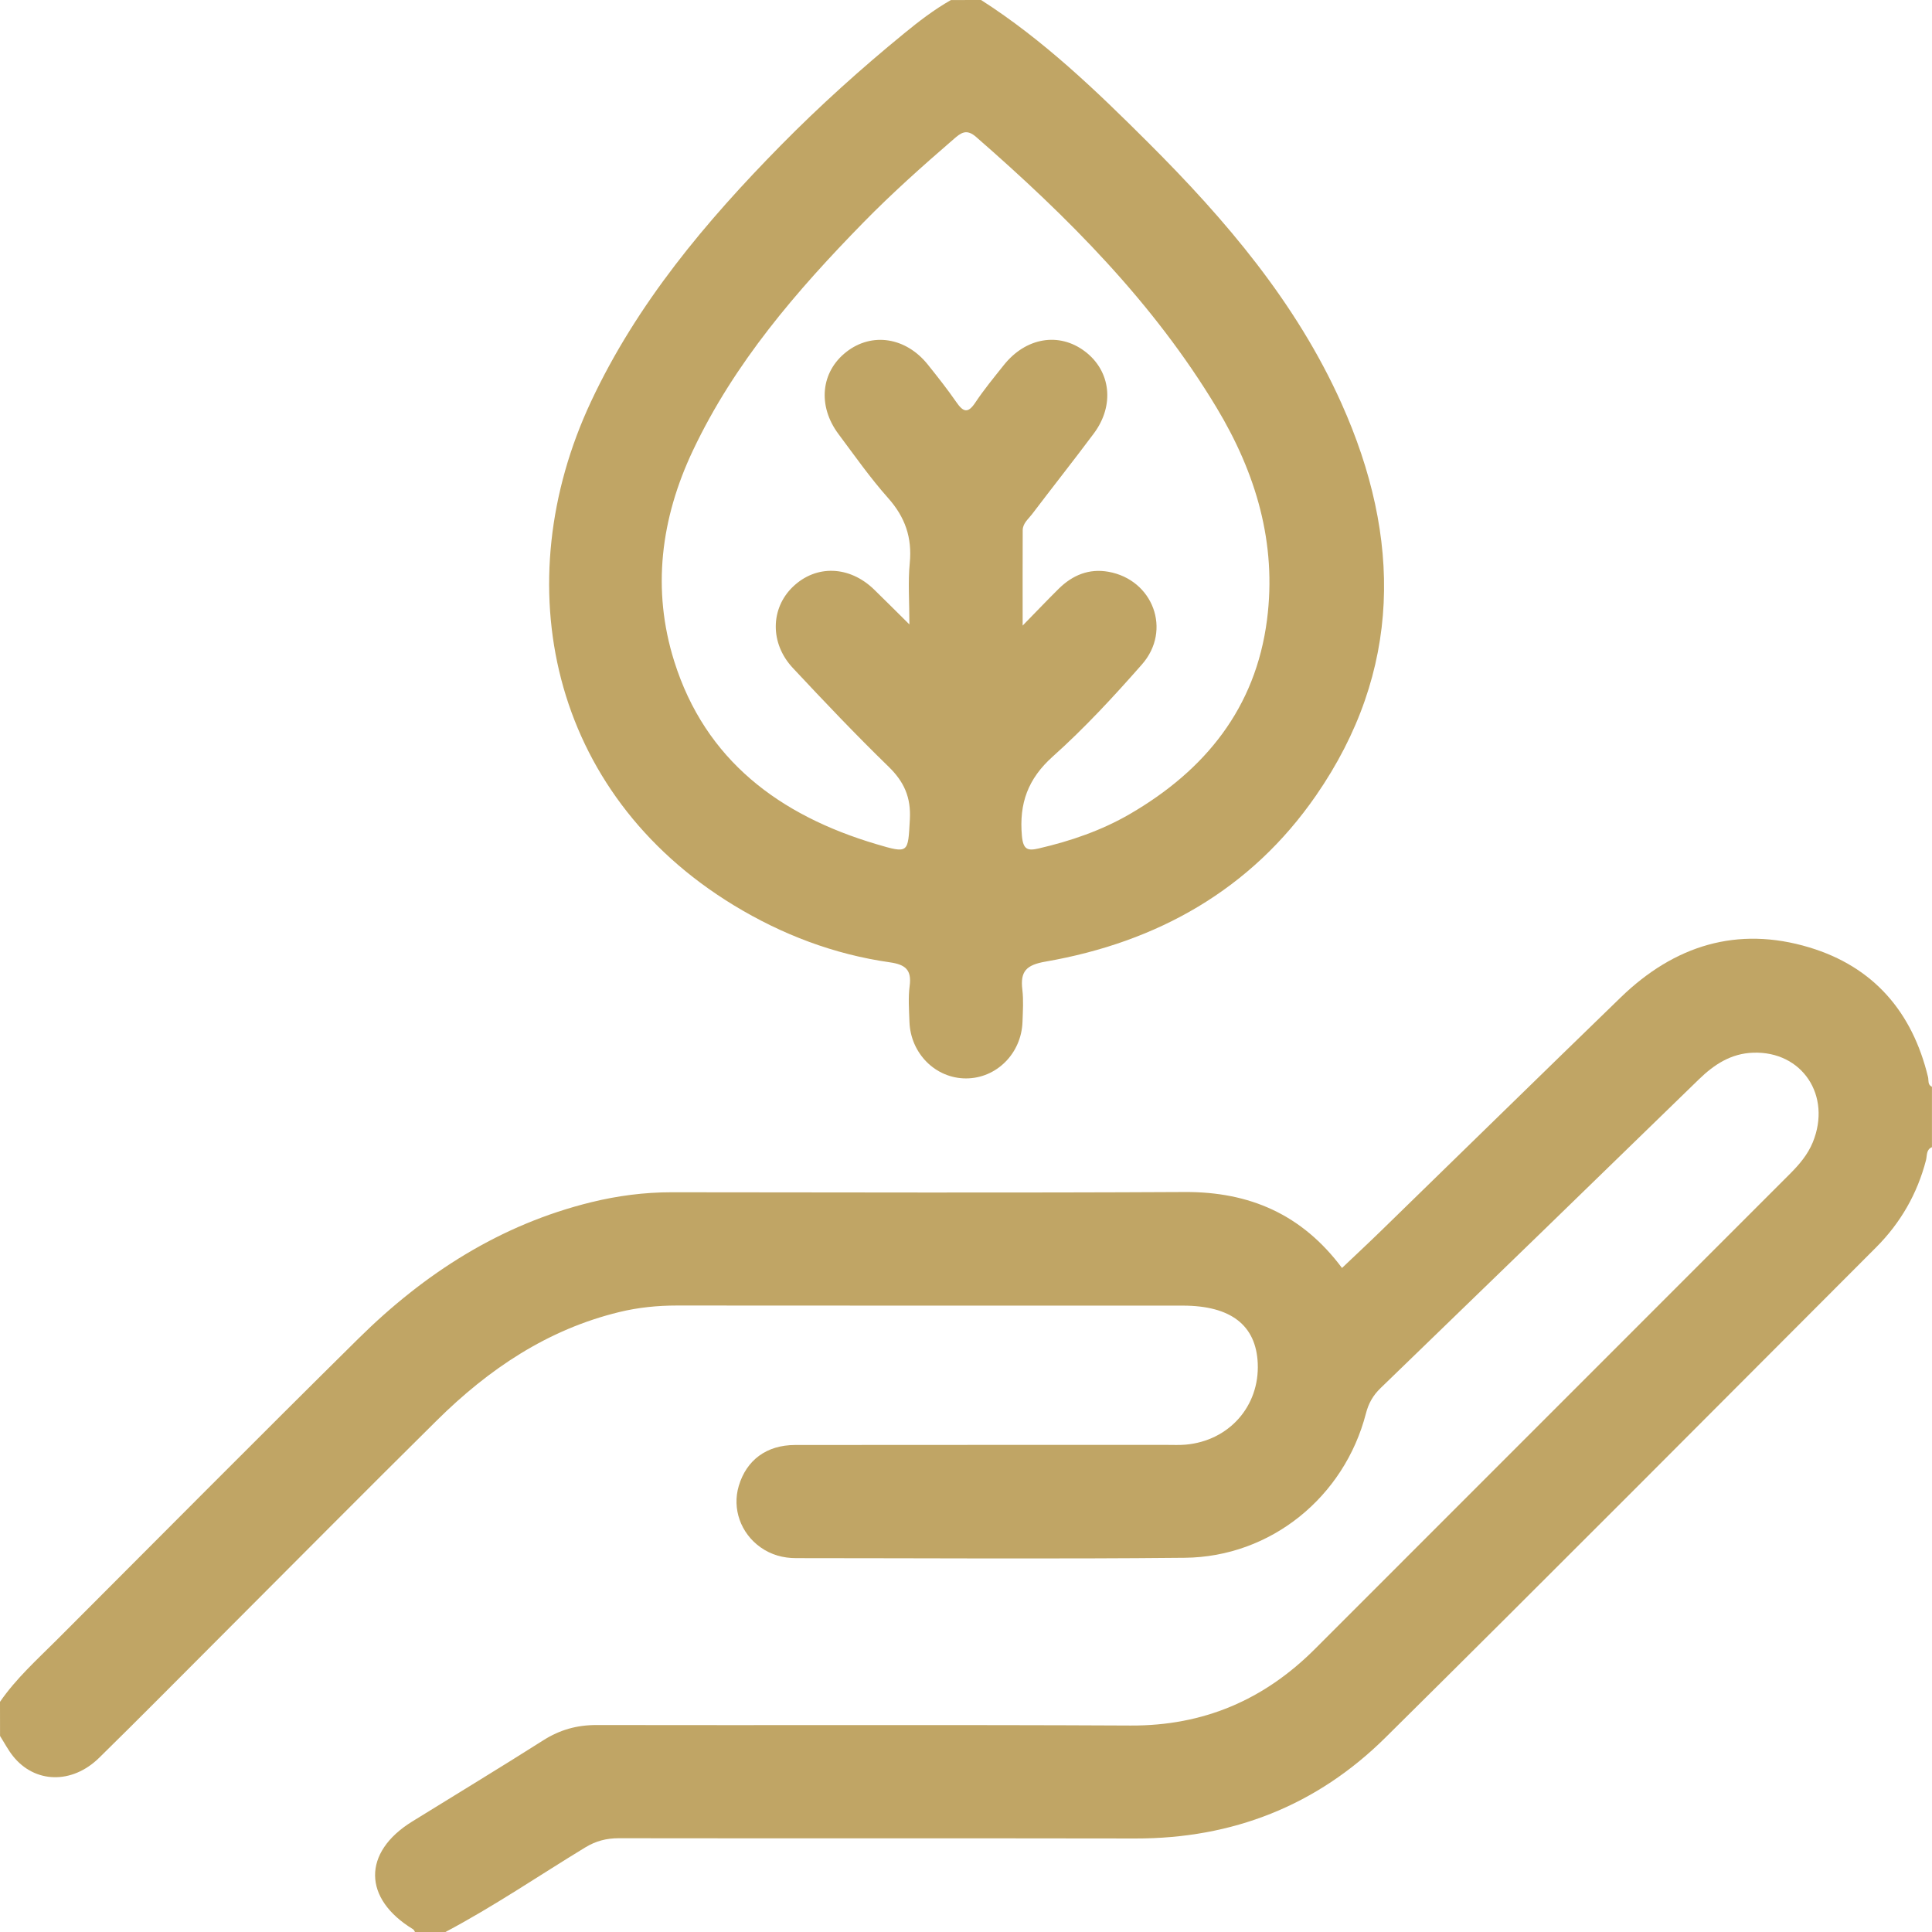
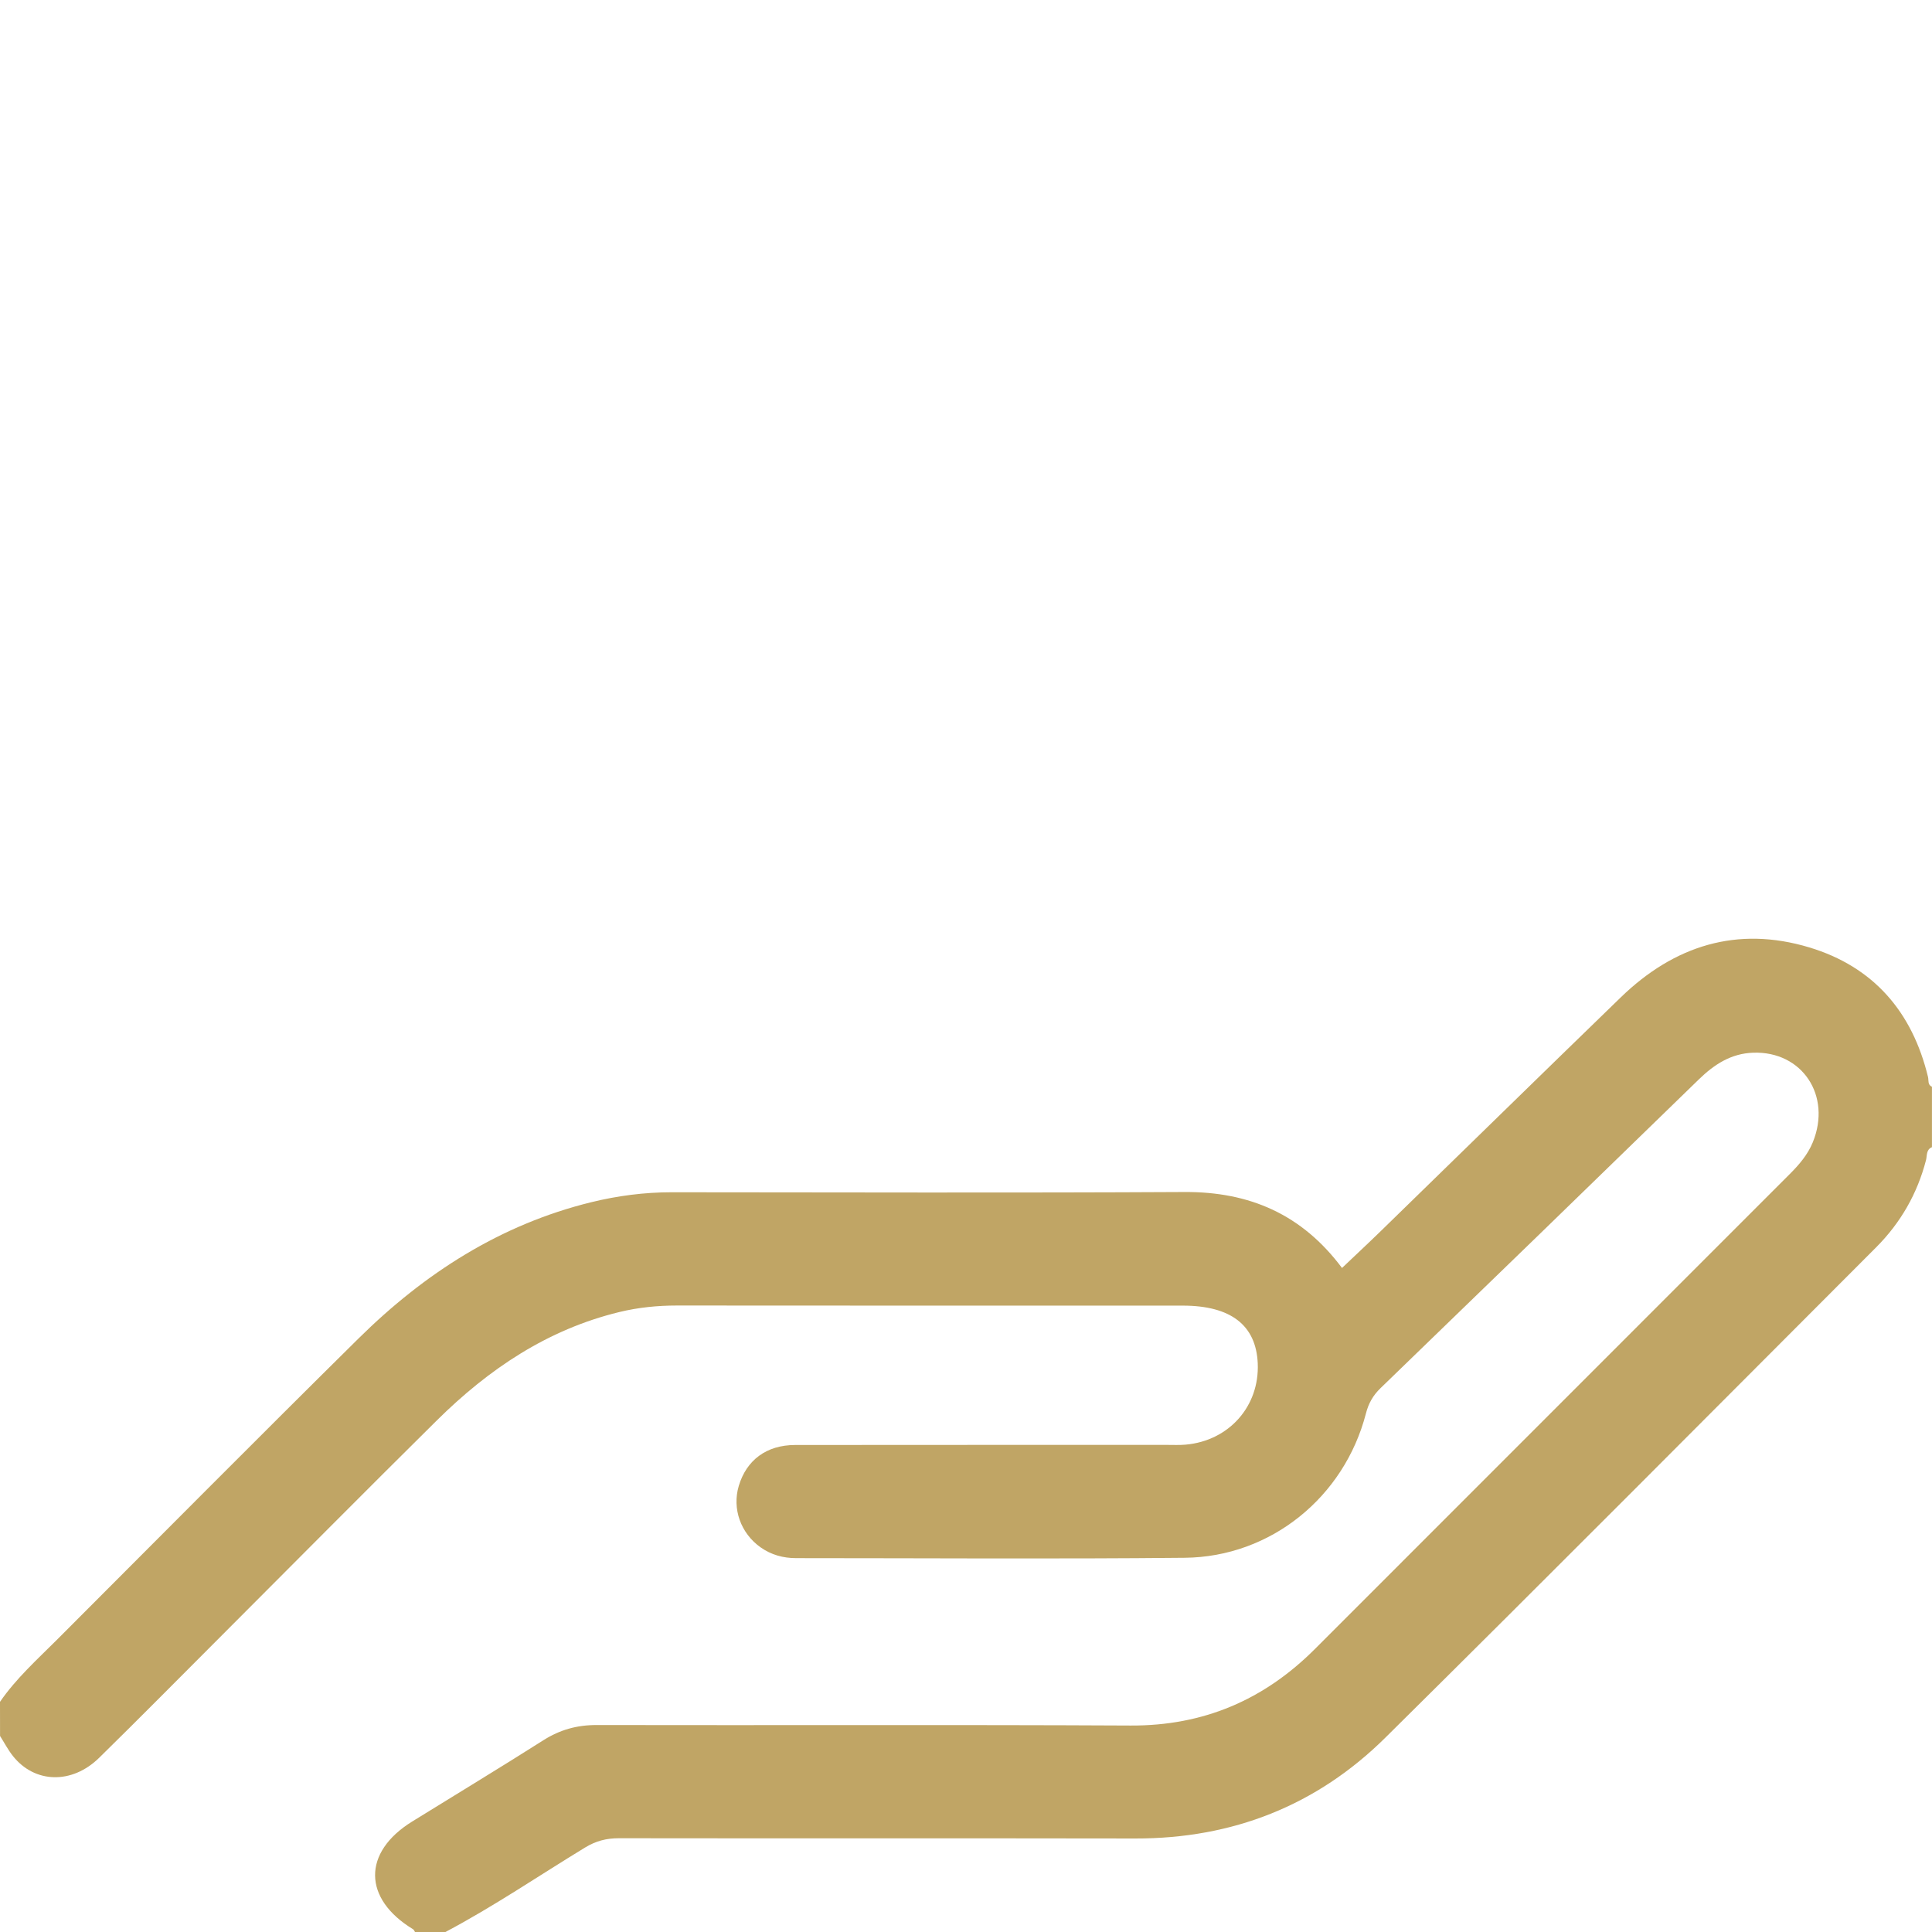
<svg xmlns="http://www.w3.org/2000/svg" id="Calque_1" x="0px" y="0px" viewBox="0 0 383.85 383.86" style="enable-background:new 0 0 383.85 383.86;" xml:space="preserve">
  <style type="text/css">	.st0{fill:#C0A565;}</style>
  <path class="st0" d="M0,338.12c3.19-4.64,7.36-8.38,11.3-12.32c19.96-19.97,39.84-40.02,59.92-59.86 c13.08-12.93,28.17-22.65,46.27-27.09c5.23-1.28,10.53-1.97,15.93-1.97c33.98,0.02,67.96,0.13,101.94-0.05 c12.92-0.07,23.33,4.45,31.27,15.09c2.67-2.54,5.3-4.98,7.87-7.49c15.84-15.42,31.64-30.89,47.52-46.28 c10.6-10.27,23.11-14.24,37.45-9.92c12.77,3.85,20.47,12.82,23.59,25.75c0.16,0.68-0.11,1.54,0.78,1.94c0,4,0,8,0,12 c-1.18,0.48-0.95,1.7-1.18,2.57c-1.73,6.69-5.06,12.47-9.91,17.33c-32.47,32.51-64.85,65.1-97.51,97.42 c-13.63,13.49-30.37,20.07-49.67,20.03c-34.21-0.06-68.42,0-102.63-0.05c-2.46,0-4.54,0.54-6.67,1.83 c-9.25,5.63-18.22,11.75-27.81,16.82c-2,0-4,0-6,0c-0.13-0.2-0.22-0.47-0.41-0.58c-9.96-6.05-10.05-15.26-0.19-21.37 c8.7-5.39,17.46-10.68,26.1-16.17c3.29-2.09,6.7-3.03,10.59-3.02c35.36,0.07,70.72-0.08,106.08,0.1c14.47,0.07,26.5-5.09,36.61-15.2 c31.45-31.46,62.9-62.92,94.35-94.37c1.87-1.87,3.56-3.83,4.58-6.32c3.78-9.26-2.11-18.13-11.85-17.79 c-4.39,0.15-7.74,2.33-10.8,5.31c-21.04,20.48-42.12,40.92-63.23,61.33c-1.51,1.46-2.39,3.03-2.91,5.05 c-4.3,16.6-18.89,28.49-35.99,28.66c-25.74,0.26-51.48,0.07-77.22,0.07c-2.56,0-4.94-0.65-7.05-2.14c-3.96-2.8-5.69-7.68-4.34-12.21 c1.54-5.15,5.52-8.12,11.2-8.13c24.61-0.03,49.23-0.01,73.85-0.02c1.25,0,2.51,0.06,3.75-0.05c8.61-0.77,14.68-7.64,14.31-16.15 c-0.33-7.59-5.36-11.47-14.9-11.47c-33.49,0-66.97,0.01-100.46-0.02c-3.9,0-7.72,0.38-11.5,1.3c-14.28,3.47-25.97,11.36-36.24,21.53 c-14.3,14.15-28.46,28.44-42.68,42.67c-8.13,8.13-16.2,16.31-24.41,24.36c-5.41,5.3-12.79,5.09-17.12-0.34 c-0.98-1.23-1.72-2.66-2.57-4C0,342.62,0,340.37,0,338.12z" />
-   <path class="st0" d="M194.92,0c12.37,7.92,22.89,18.03,33.21,28.33c15.37,15.33,29.41,31.79,38.38,51.79 c12,26.74,12.07,53.18-5.05,77.94c-12.93,18.7-31.52,29.13-53.73,32.99c-3.86,0.67-5.05,1.95-4.61,5.59 c0.25,2.09,0.1,4.24,0.03,6.37c-0.21,6.3-5.18,11.25-11.23,11.25S180.9,209.3,180.69,203c-0.08-2.37-0.27-4.78,0.04-7.11 c0.43-3.21-0.86-4.25-3.9-4.69c-11.13-1.58-21.48-5.52-31.06-11.35c-36.68-22.35-45.26-64-28.34-100.08 c9.14-19.5,22.77-35.72,37.73-50.92c7.72-7.84,15.89-15.19,24.41-22.16c2.97-2.44,6.01-4.78,9.36-6.68C190.93,0,192.92,0,194.92,0z  M180.68,124.06c0-4.55-0.3-8.4,0.07-12.19c0.49-5.05-0.91-9.11-4.29-12.91c-3.56-4-6.66-8.42-9.87-12.72 c-4.19-5.61-3.51-12.36,1.56-16.32c5.08-3.97,11.83-2.93,16.2,2.53c1.95,2.44,3.89,4.89,5.66,7.45c1.32,1.9,2.25,2.36,3.74,0.12 c1.72-2.59,3.72-5.01,5.66-7.45c4.39-5.54,11.02-6.64,16.16-2.74c5.13,3.89,5.92,10.7,1.75,16.29c-4.03,5.4-8.22,10.69-12.29,16.06 c-0.74,0.97-1.83,1.8-1.84,3.17c-0.03,6.03-0.01,12.06-0.01,18.94c2.84-2.9,4.97-5.15,7.18-7.33c2.73-2.69,6-4.05,9.86-3.36 c8.87,1.58,12.64,11.61,6.66,18.41c-5.6,6.37-11.4,12.65-17.71,18.29c-4.95,4.43-6.71,9.33-6.14,15.75 c0.25,2.77,1.14,3.03,3.34,2.52c6.35-1.47,12.49-3.57,18.13-6.85c14.94-8.69,24.97-21.03,27.23-38.58 c1.96-15.22-2.19-29.13-10.02-42.15c-12.59-20.93-29.57-37.91-47.81-53.81c-1.91-1.66-3.01-0.76-4.41,0.45 c-6.15,5.31-12.21,10.71-17.89,16.51c-13.32,13.61-25.68,27.93-33.93,45.36c-6.4,13.52-8.19,27.64-3.72,41.87 c6.18,19.7,20.96,30.63,40.11,36.33c6.56,1.95,6.33,1.79,6.71-4.91c0.24-4.37-1.14-7.47-4.23-10.47 c-6.53-6.35-12.82-12.97-19.04-19.63c-4.57-4.9-4.43-11.84,0.04-16.12c4.6-4.41,11.22-4.19,16.11,0.54 C175.81,119.21,177.92,121.33,180.68,124.06z" />
</svg>